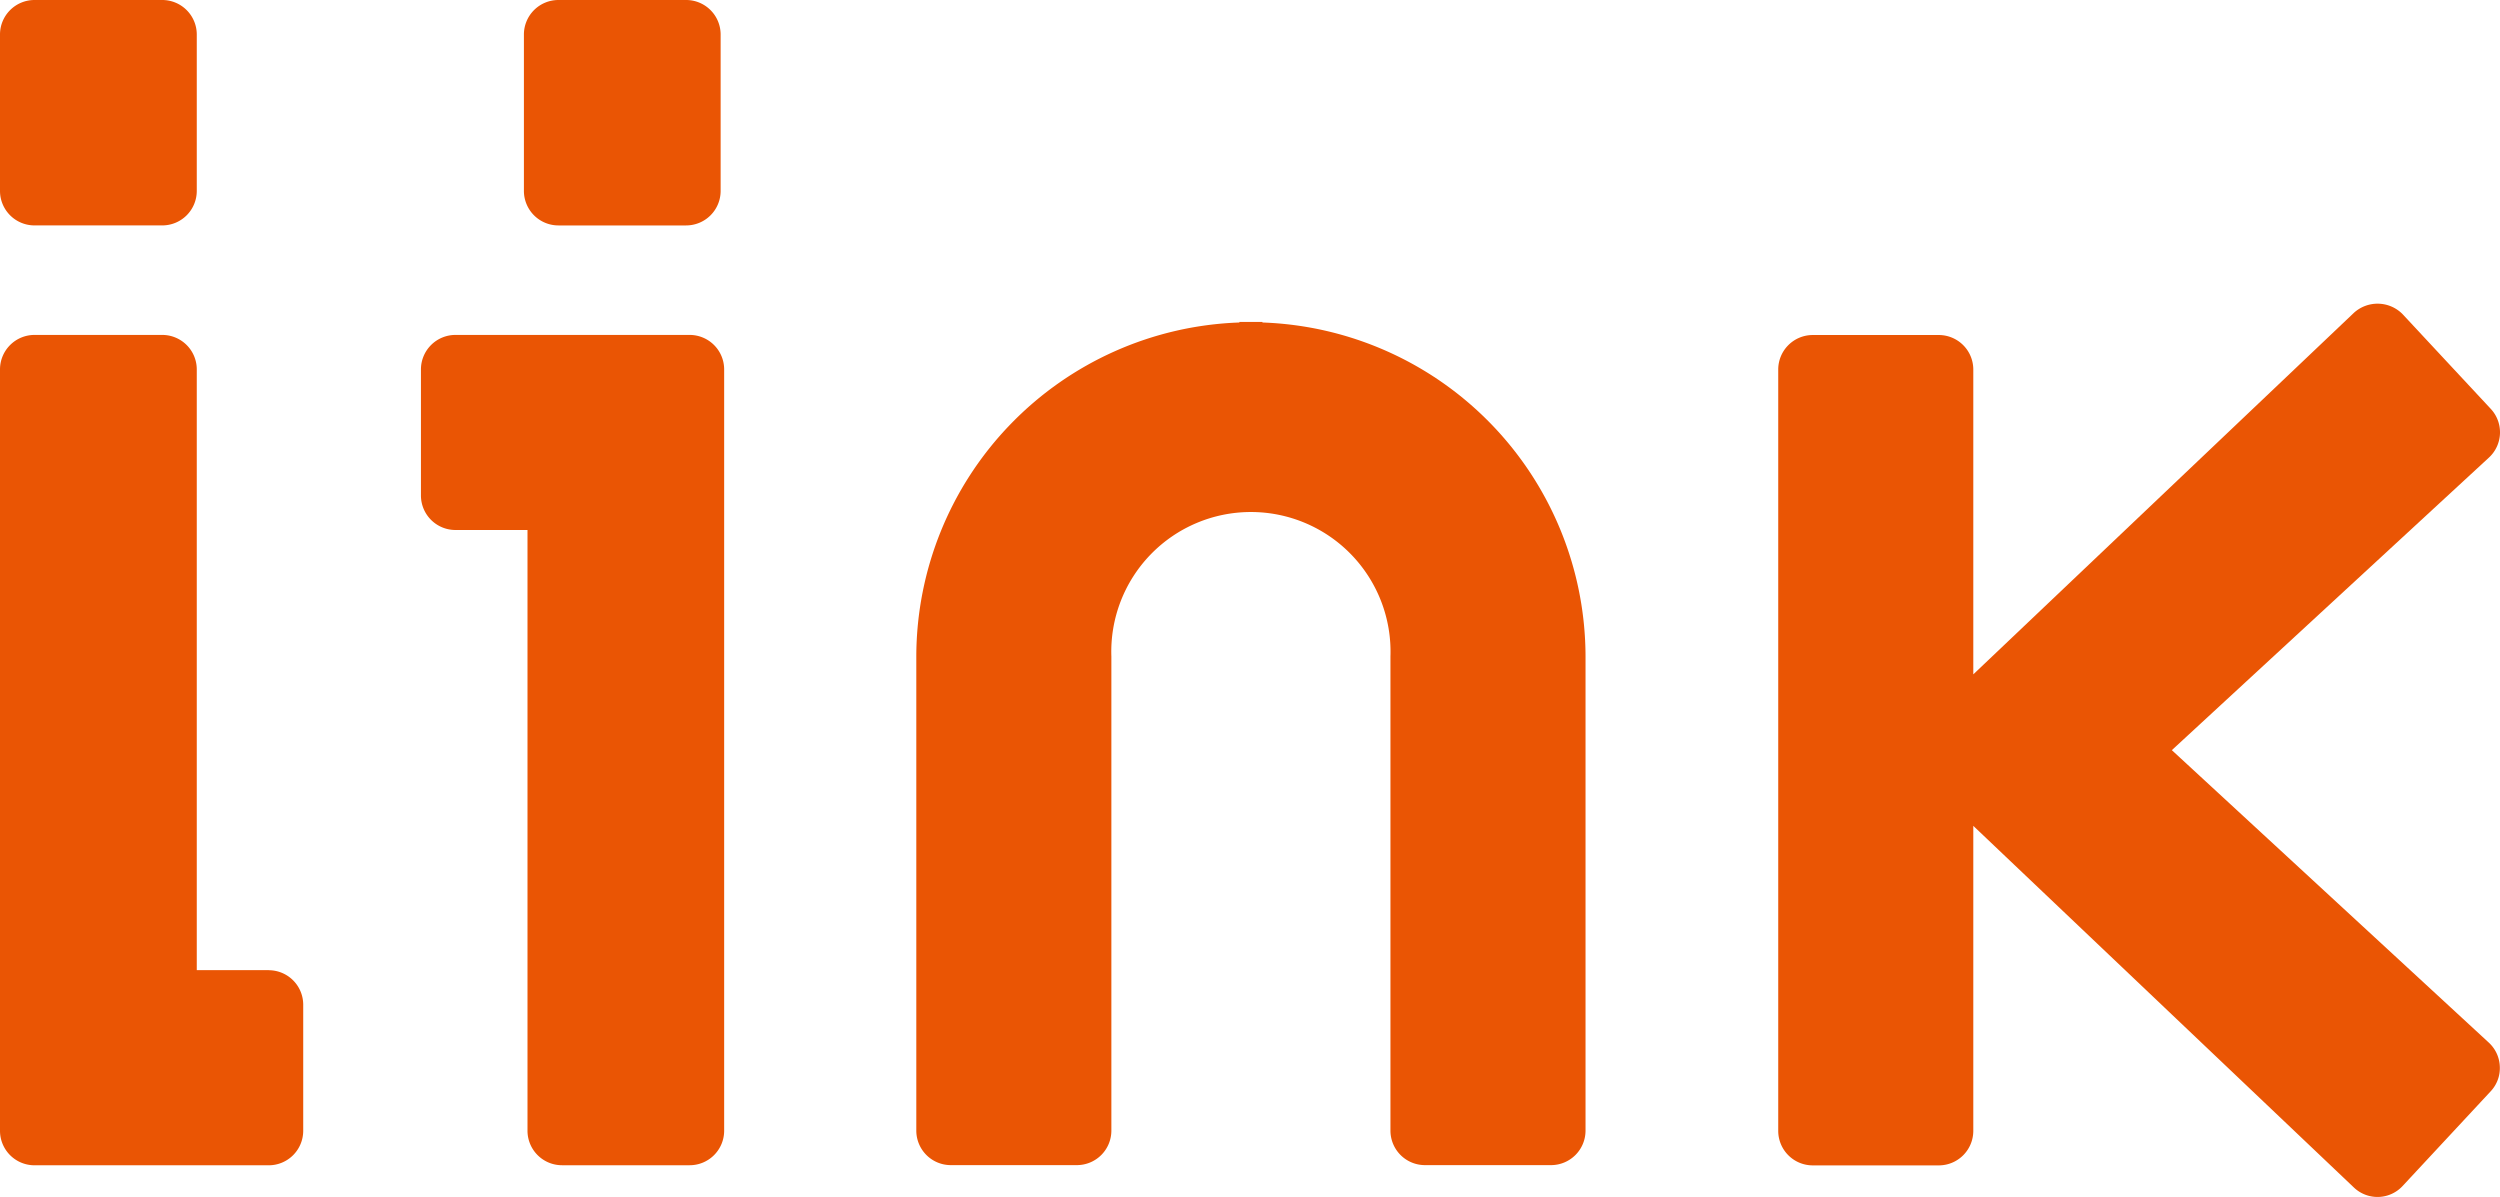
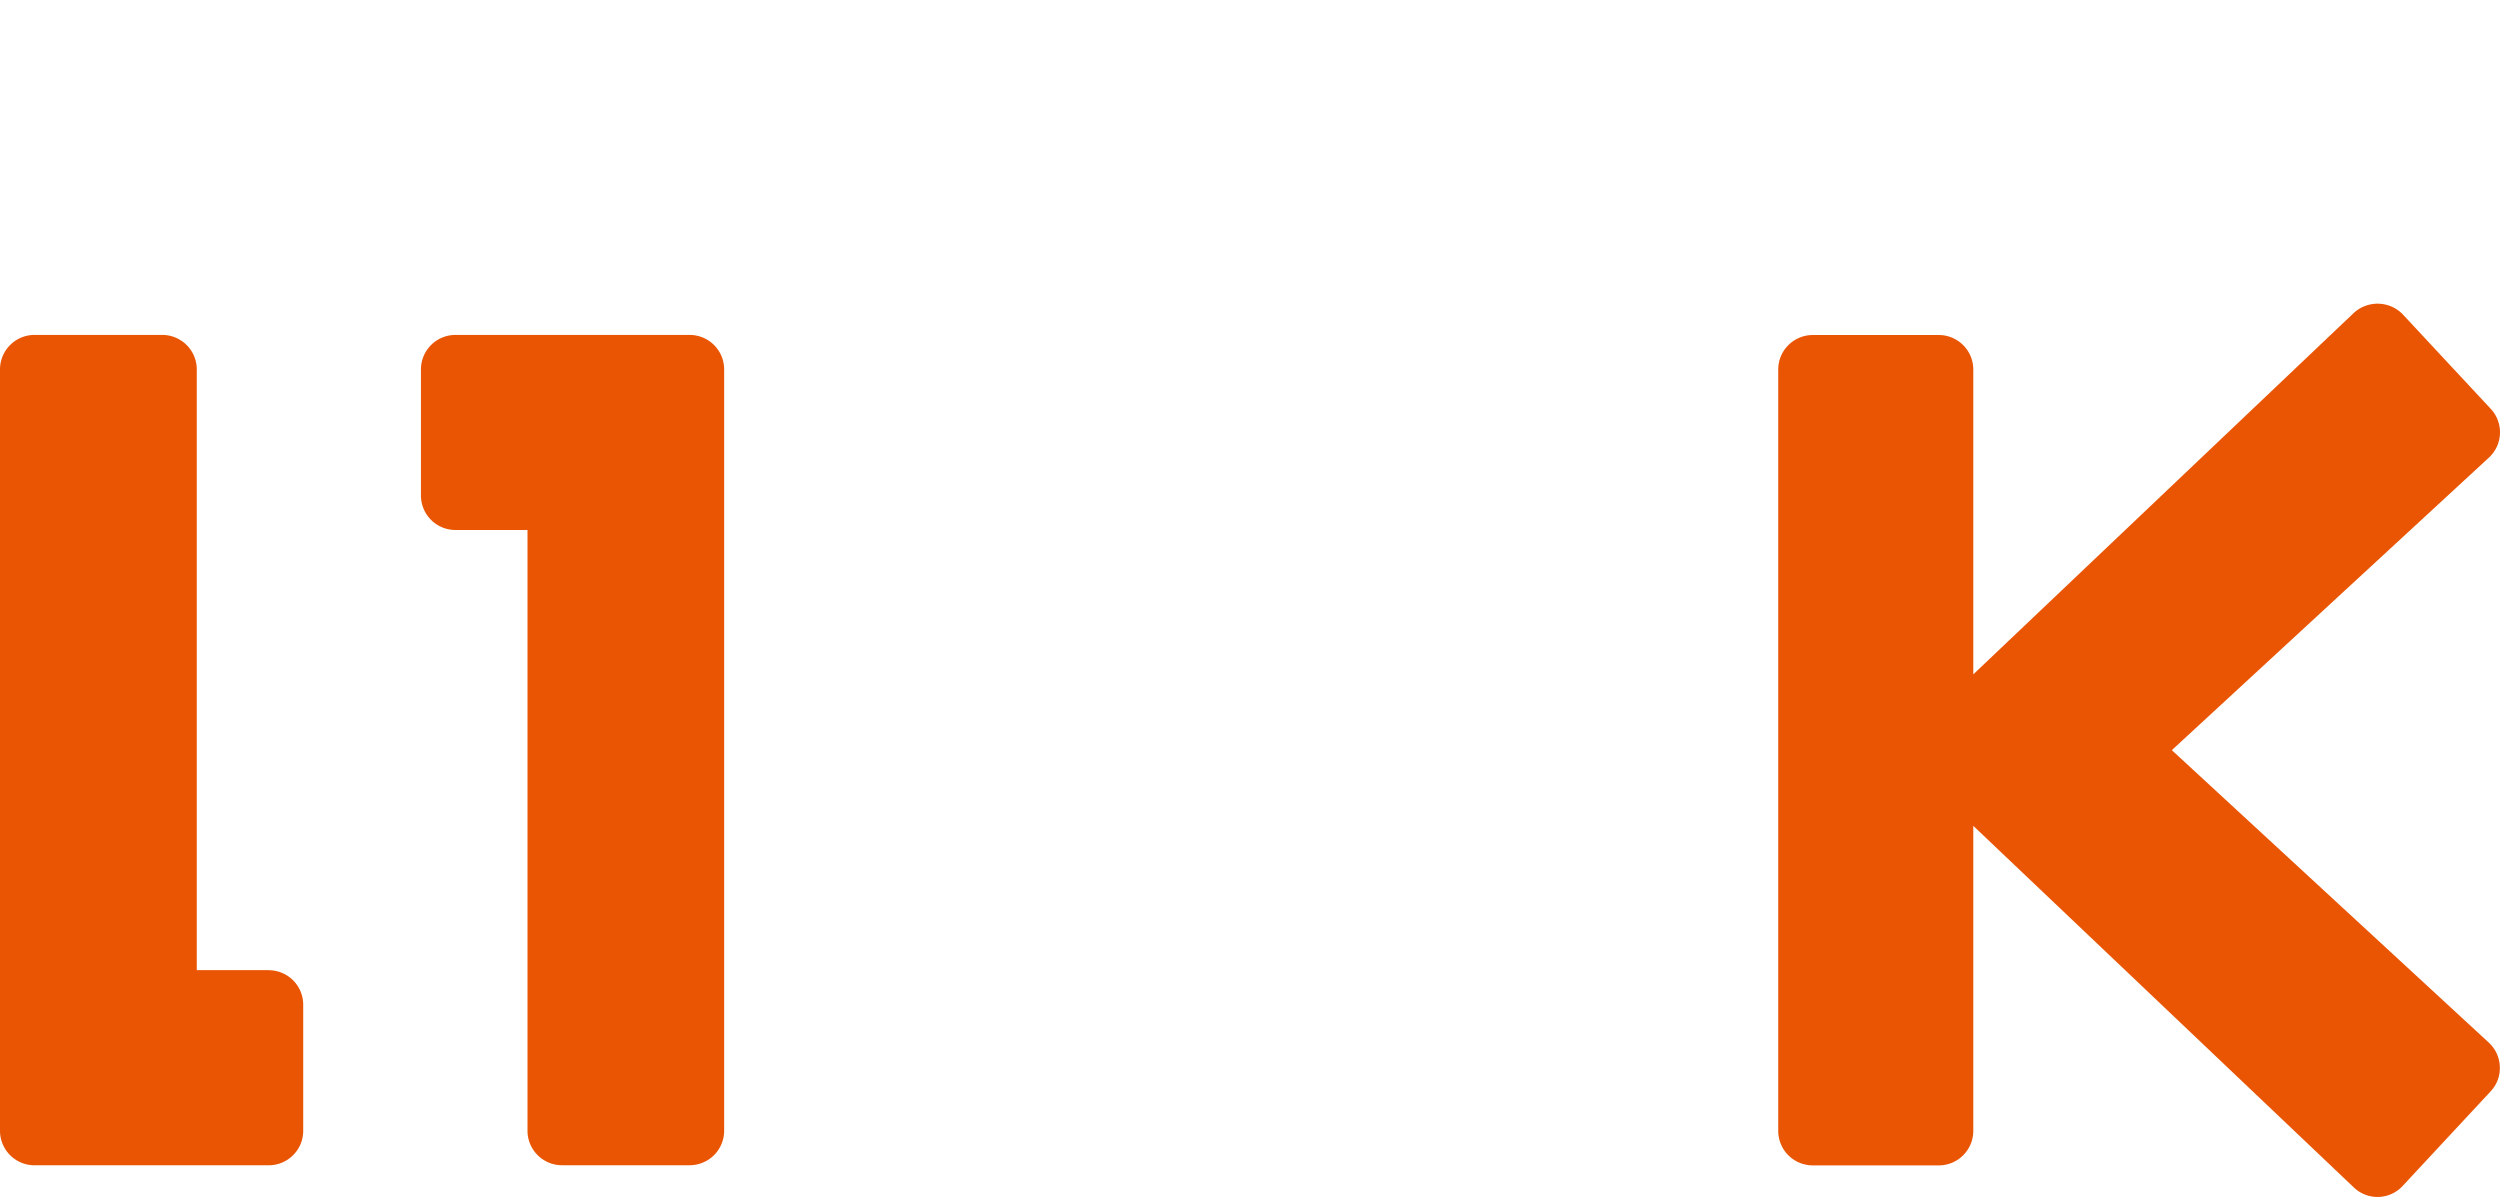
<svg xmlns="http://www.w3.org/2000/svg" width="136.082" height="65.155" viewBox="0 0 136.082 65.155">
-   <path d="M116.69,34.811V34.78h-1.252v.031A18.221,18.221,0,0,0,97.85,52.989V78.8a1.879,1.879,0,0,0,1.878,1.878h6.862a1.879,1.879,0,0,0,1.878-1.878V52.989a7.6,7.6,0,1,1,15.191,0V78.8a1.879,1.879,0,0,0,1.878,1.878H132.4a1.879,1.879,0,0,0,1.878-1.878V52.989A18.221,18.221,0,0,0,116.69,34.811Z" transform="translate(-47.973 -17.257)" fill="#ea5504" />
-   <path d="M1.878,0H8.827a1.88,1.88,0,0,1,1.884,1.878v8.514a1.879,1.879,0,0,1-1.878,1.878H1.878A1.879,1.879,0,0,1,0,10.393V1.878A1.879,1.879,0,0,1,1.878,0Z" fill="#ea5504" />
-   <path d="M57.754,0H64.7a1.879,1.879,0,0,1,1.878,1.878v8.514A1.879,1.879,0,0,1,64.7,12.271H57.748a1.879,1.879,0,0,1-1.878-1.878V1.878A1.879,1.879,0,0,1,57.748,0Z" transform="translate(-27.352)" fill="#ea5504" />
  <path d="M211.362,57.144l17.254-15.92a1.872,1.872,0,0,0,.1-2.653l-4.793-5.148a1.913,1.913,0,0,0-2.653-.082L200.549,53.023V36.43a1.879,1.879,0,0,0-1.878-1.878h-6.862a1.879,1.879,0,0,0-1.878,1.878V77.873a1.879,1.879,0,0,0,1.878,1.878h6.862a1.879,1.879,0,0,0,1.878-1.878V61.27l20.719,19.687a1.862,1.862,0,0,0,2.648-.082l4.793-5.153a1.843,1.843,0,0,0,.5-1.345,1.864,1.864,0,0,0-.6-1.309l-17.254-15.92Z" transform="translate(-93.137 -16.316)" fill="#ea5504" />
  <path d="M14.632,70.736H10.711v-32.7A1.879,1.879,0,0,0,8.833,36.16H1.878A1.879,1.879,0,0,0,0,38.038V79.481a1.879,1.879,0,0,0,1.878,1.878H14.627a1.879,1.879,0,0,0,1.878-1.878V72.619a1.879,1.879,0,0,0-1.878-1.878Z" transform="translate(0 -17.929)" fill="#ea5504" />
  <path d="M59.527,36.16H46.778A1.879,1.879,0,0,0,44.9,38.038V44.9a1.879,1.879,0,0,0,1.878,1.878H50.7v32.7a1.879,1.879,0,0,0,1.878,1.878h6.949a1.879,1.879,0,0,0,1.878-1.878V38.038A1.879,1.879,0,0,0,59.527,36.16Z" transform="translate(-21.987 -17.929)" fill="#ea5504" />
</svg>